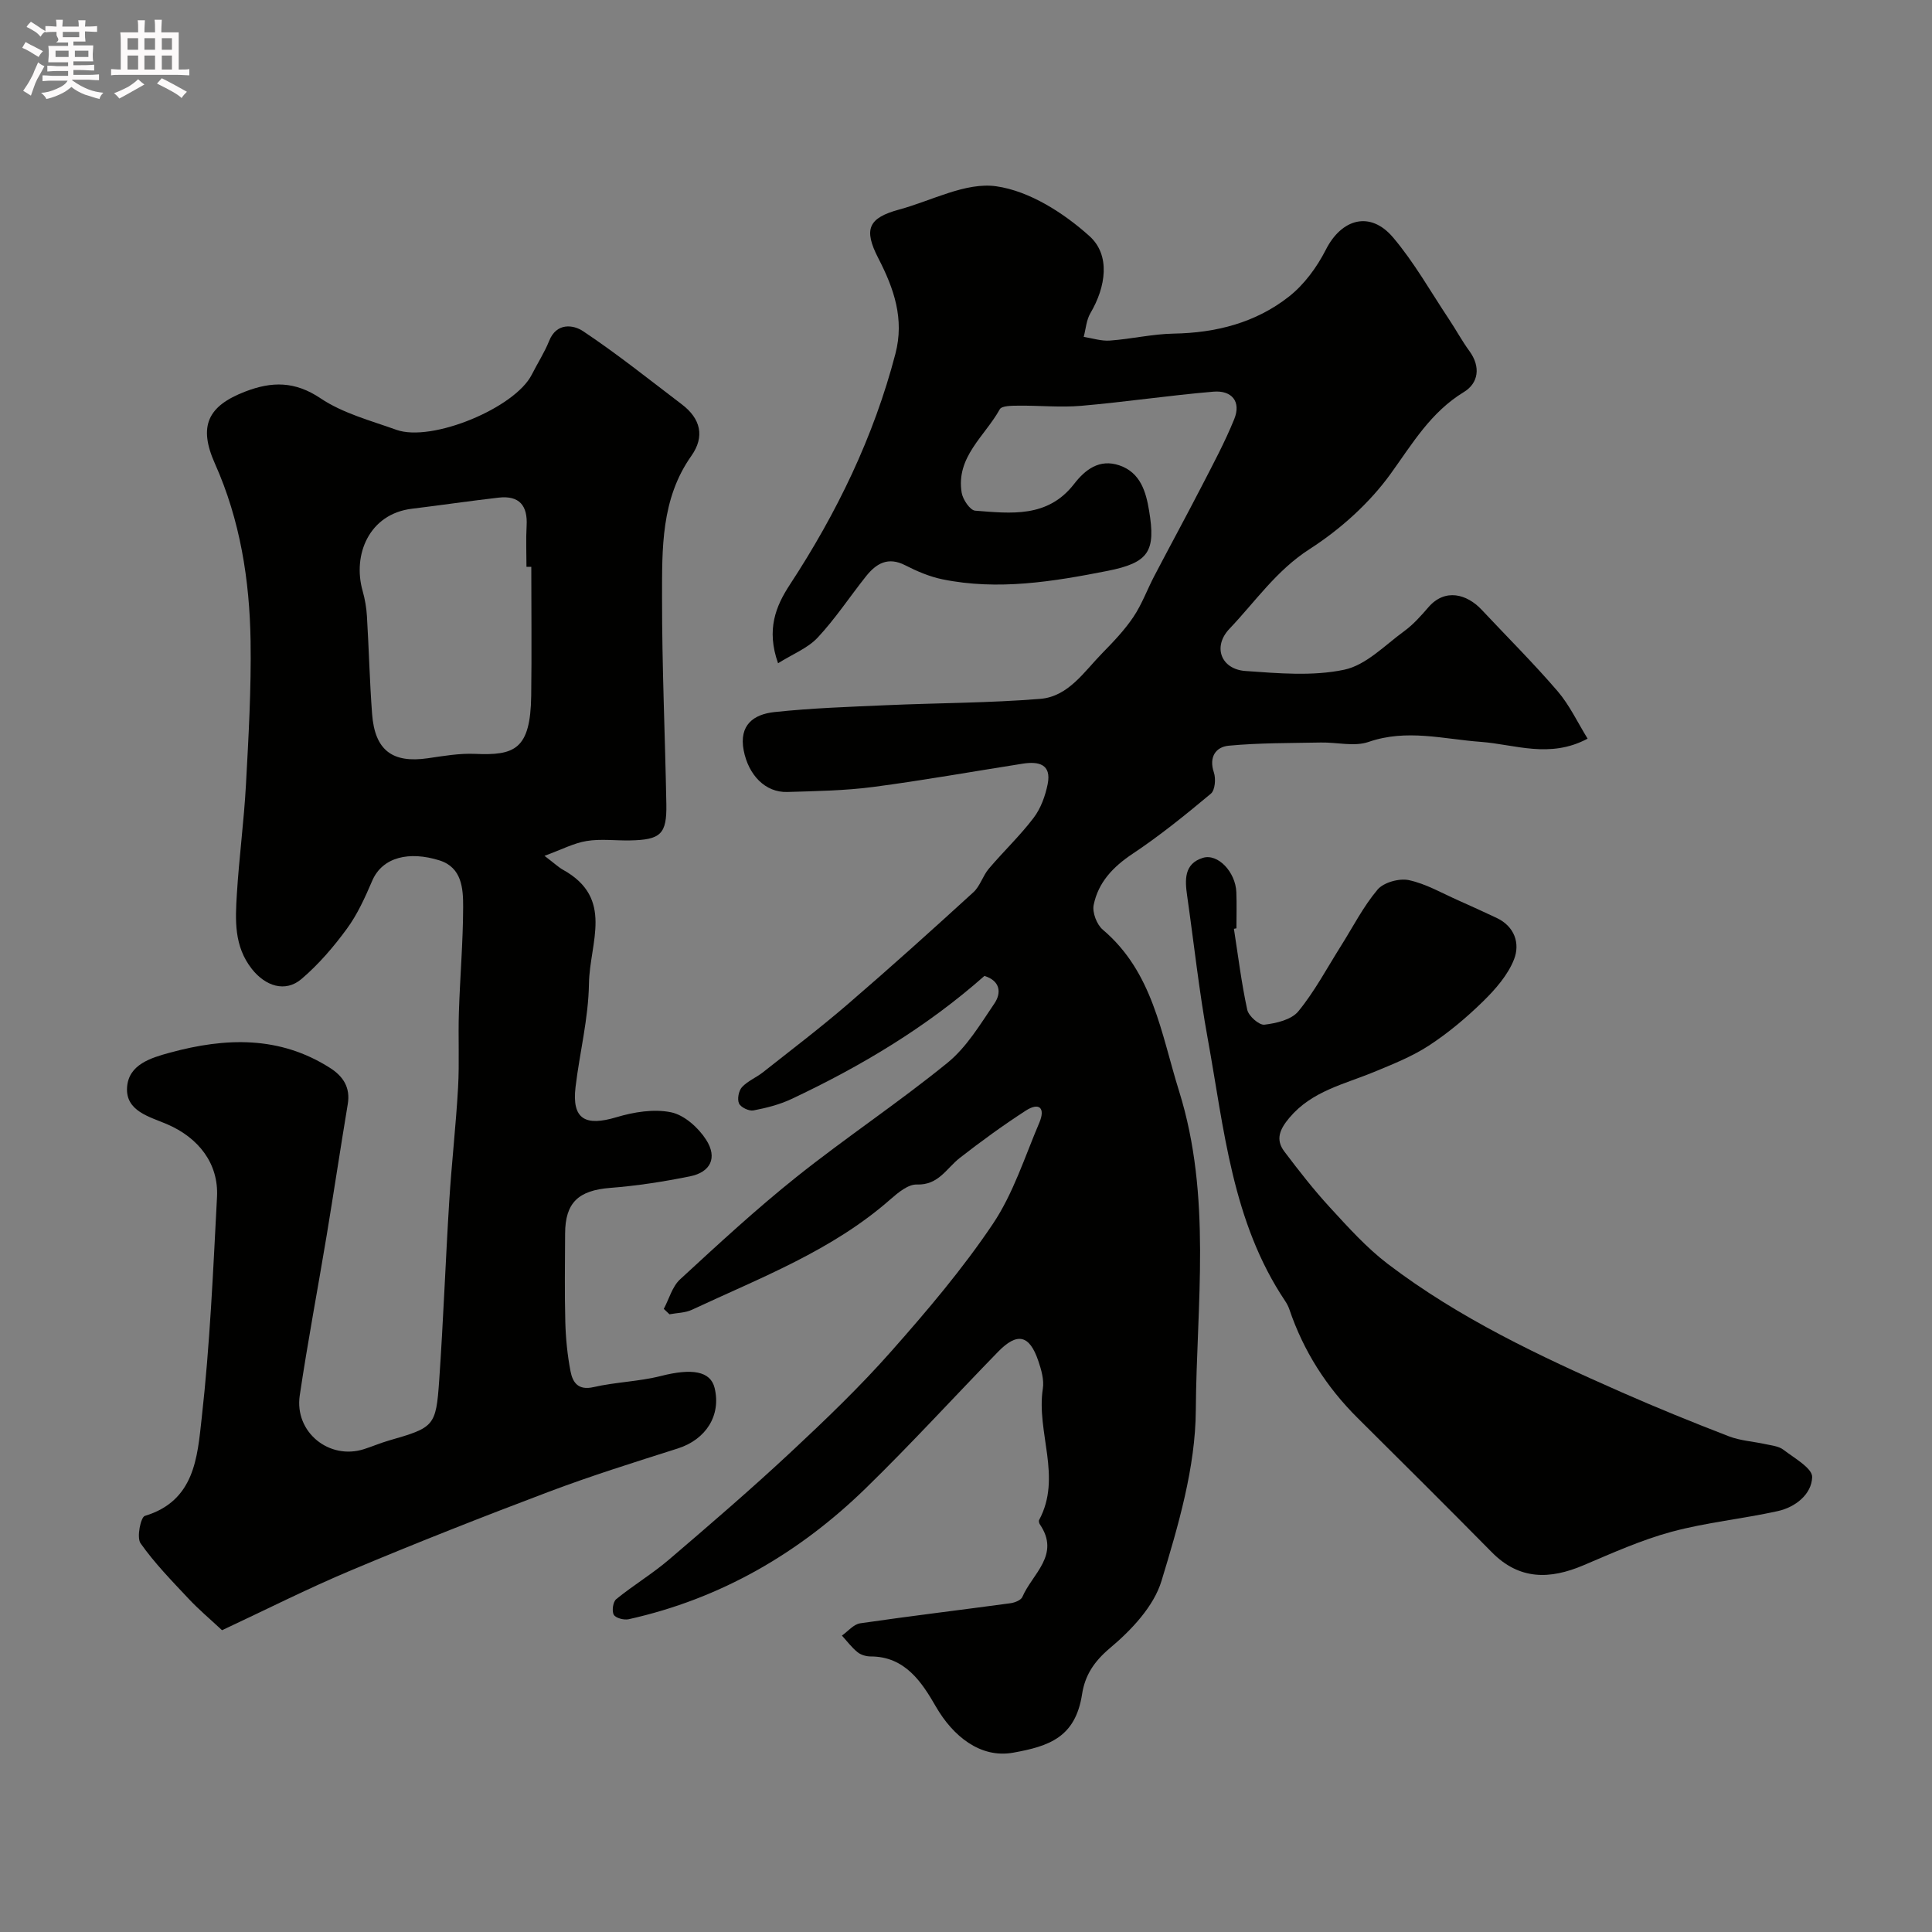
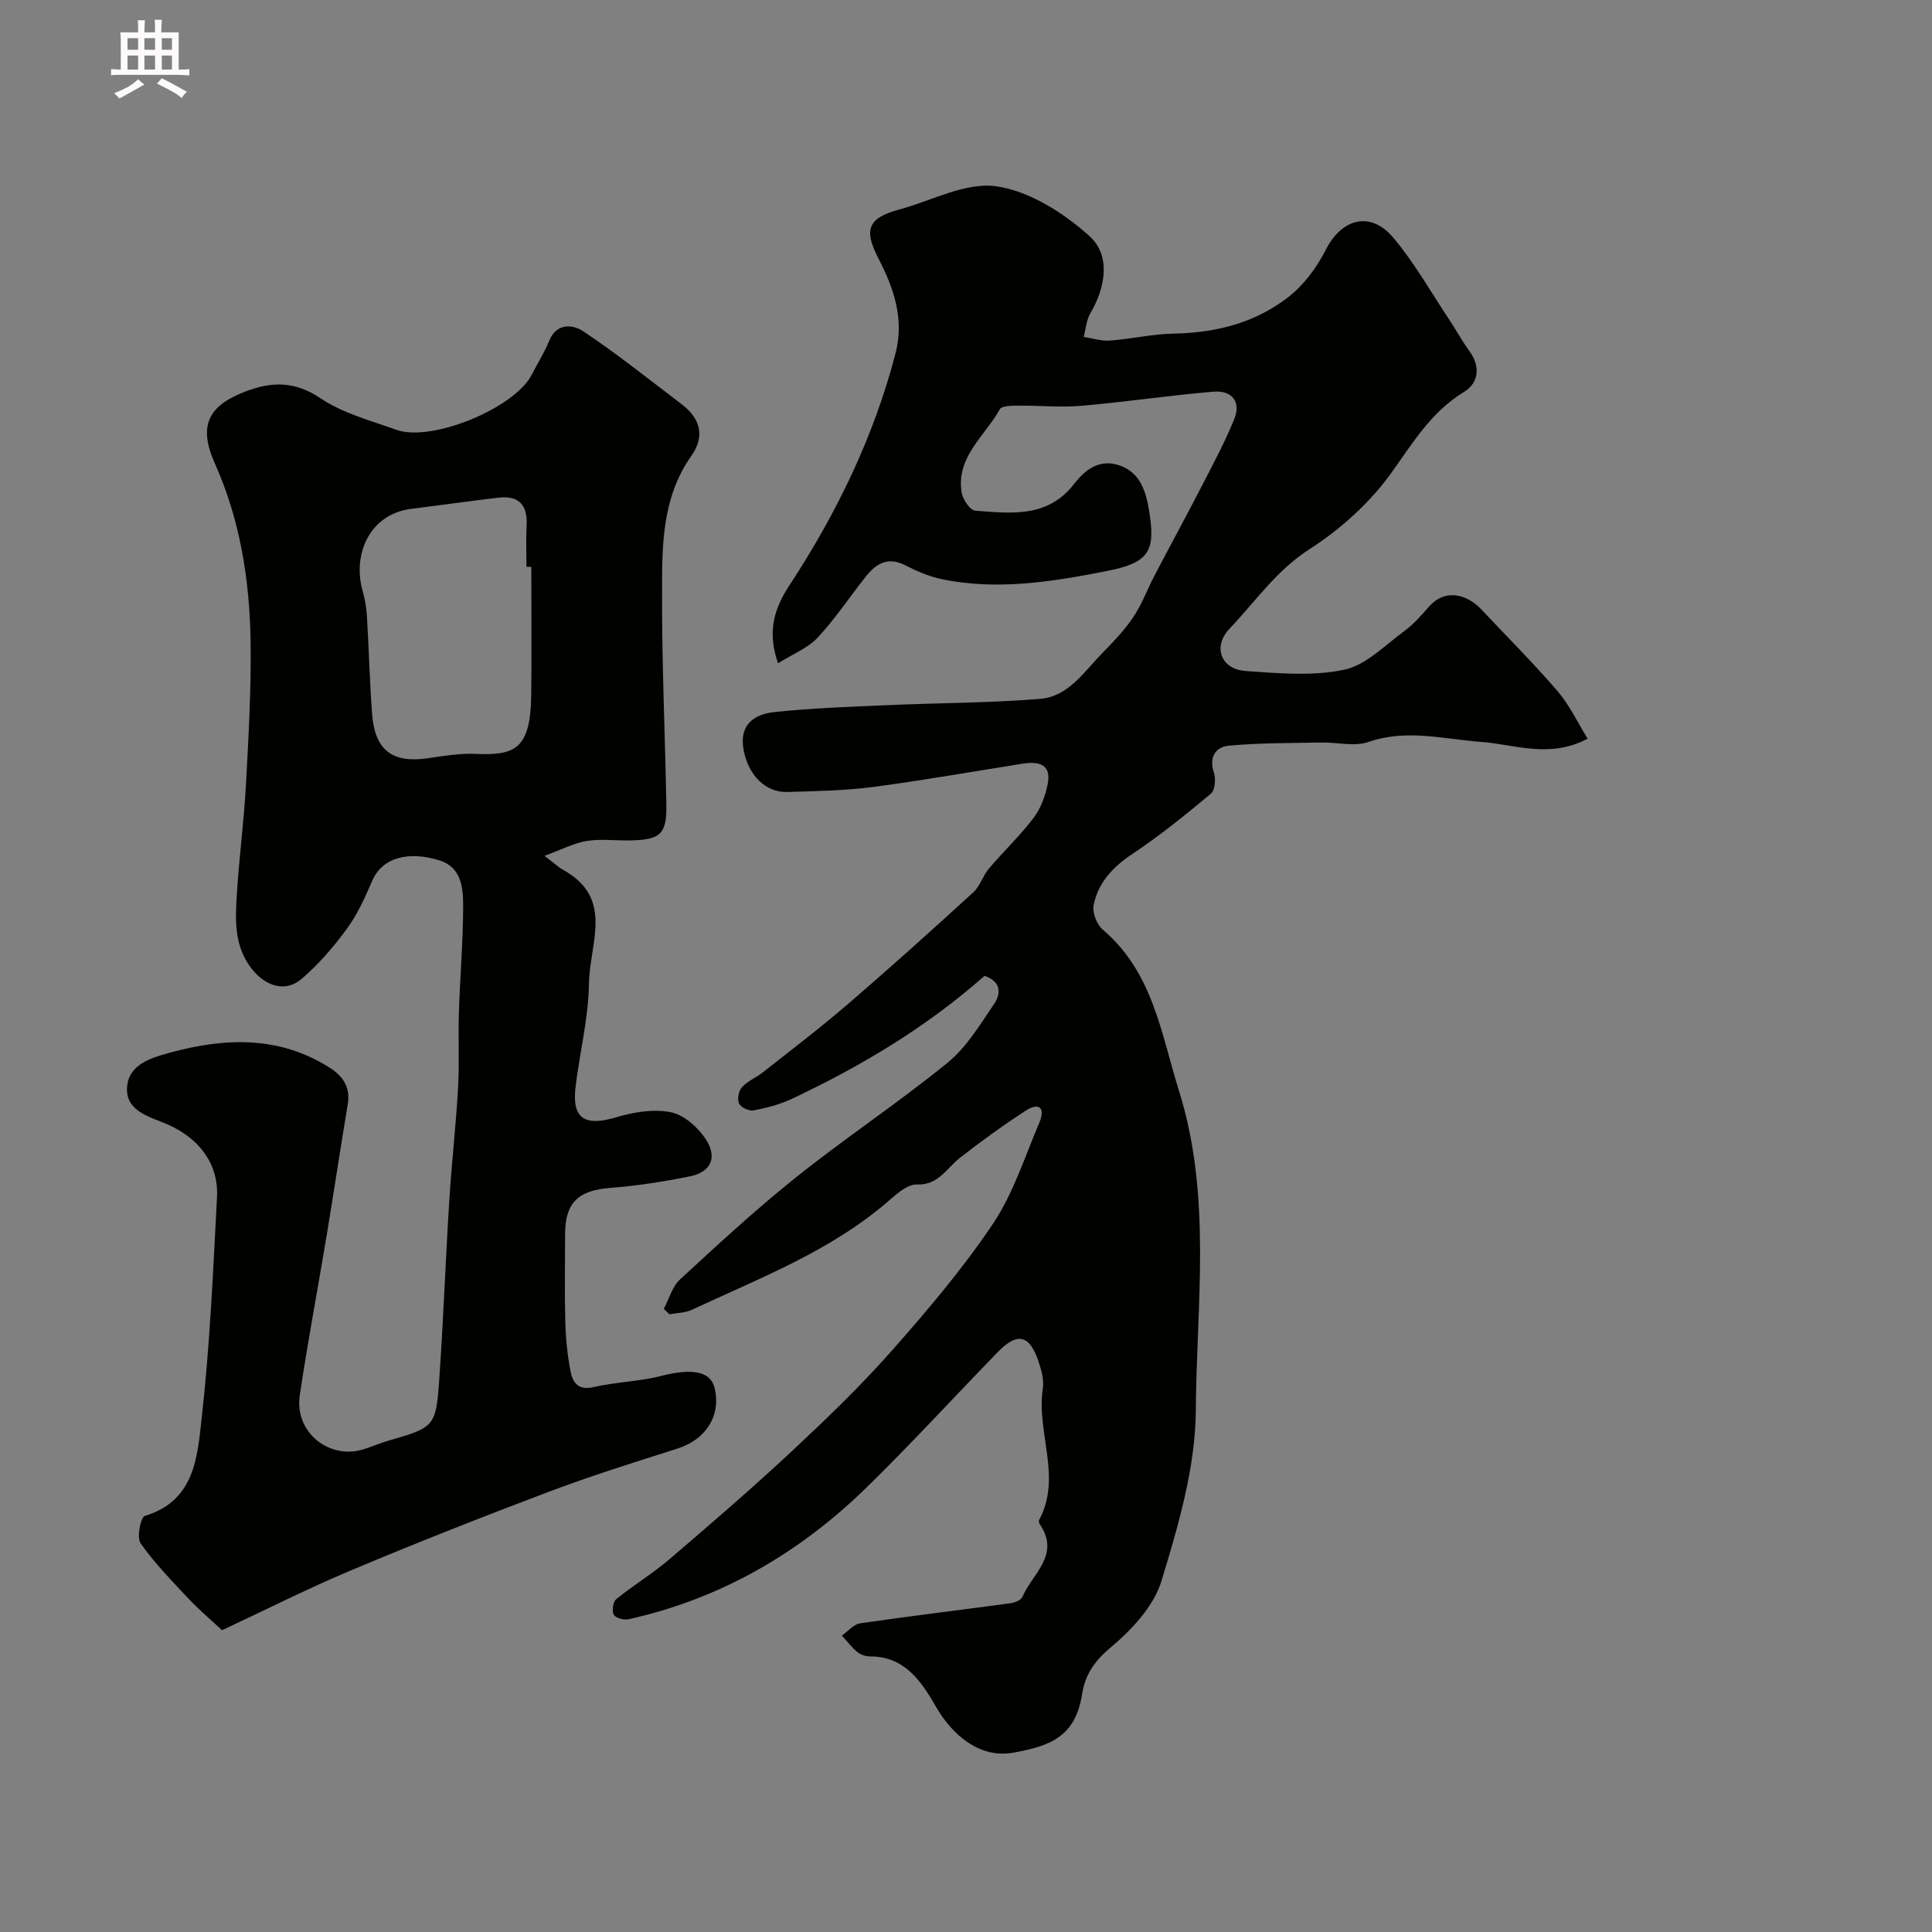
<svg xmlns="http://www.w3.org/2000/svg" enable-background="new 0 0 400 400" viewBox="0 0 400 400">
  <rect x="0" y="0" width="400" height="400" fill="#808080" stroke="none" />
-   <path d="m6.8 9.5c.6.3 1.3.7 2.1 1.1-.4.4-.7.8-.9 1.2-.7-.4-1.3-.8-1.8-1.1s-1.1-.6-1.6-.8c.2-.4.5-.8.7-1.2.4.2.8.5 1.5.8zm.9 6.9c-.3.6-.5 1.1-.7 1.7s-.4 1.1-.6 1.7c-.6-.4-1.1-.7-1.6-1 .7-1 1.2-1.8 1.5-2.4.3-.5.6-1.1.8-1.7.3-.6.5-1.2.8-1.8.3.3.8.6 1.3.8-.7 1.3-1.2 2.2-1.5 2.7zm.1-11c.4.3 1 .7 1.7 1.1-.5.2-.8.6-1.1 1.1-.5-.6-1-1-1.4-1.2s-.9-.6-1.5-.8c.2-.4.5-.7.9-1.1.5.3.9.6 1.4.9zm10.5 13.1c1 .4 2 .6 3.1.7-.4.4-.7.8-.8 1.3-.9-.2-1.9-.6-3-.9-1-.4-2-.9-2.8-1.6-.5.4-1.1.9-1.9 1.3s-1.9.9-3.3 1.2c-.1-.3-.5-.8-1.1-1.3 1 0 2.1-.3 3.2-.8 1.2-.5 1.9-1 2.3-1.7h-3.2c-.4 0-1 0-2 .1v-1.2c1 0 1.7.1 2 .1h3.3v-1h-2.3c-.2 0-.9 0-2 .1v-1.2c1.2 0 1.9.1 2 .1h2.3v-.8h-4.1c0-.7.1-1.2.1-1.6 0-.5 0-1.1-.1-1.8h4.1v-.7h-2.5c1-.6.1-1.1.1-1.6v-.6h-.5c-.4 0-1 0-1.8.1v-1.3c1.2 0 1.9.1 2.1.1h.2c0-.3 0-.8-.1-1.4h1.4c0 .6-.1 1-.1 1.4h3.4c0-.4 0-.8-.1-1.3h1.5c0 .4-.1.9-.1 1.3.7 0 1.5 0 2.5-.1v1.2c-1 0-1.8-.1-2.5-.1v.6c0 .3 0 .8.1 1.5h-2.5v.8h4.1c0 .7-.1 1.3-.1 1.8s0 1 .1 1.5h-4.1v.8h1.4c.8 0 1.8 0 2.9-.1v1.2c-1 0-1.9-.1-2.8-.1h-1.5v1h3.2c.3 0 1 0 2.1-.1v1.2c-1.1 0-1.8-.1-2.1-.1h-3.4l-.1.1c1.4 1 2.4 1.5 3.4 1.9zm-4.1-6.7v-1.3h-2.7v1.3zm2.2-4.1v-1.1h-3.4v1.1zm1.9 4.1v-1.3h-2.8v1.3z" fill="#fcfafa" />
  <path d="m37 6.7v2.3 5.4c1 0 1.8 0 2.2-.1v1.3c-.6 0-1.5-.1-2.5-.1h-11.9c-.7 0-1.3 0-1.8.1v-1.3c.5 0 1.1.1 2 .1v-5.2c0-1 0-1.8-.1-2.5h3.7c0-1.3 0-2.1-.1-2.5h1.5c0 .4-.1 1.3-.1 2.5h2.2c0-1.2 0-2.1-.1-2.6h1.5c0 .4-.1 1.3-.1 2.6zm-12.3 13.7c-.3-.4-.7-.8-1.1-1.1 1.1-.4 2.1-.9 2.9-1.3.8-.5 1.5-1 2.1-1.6.4.4.9.8 1.3 1.1-2.5 1.4-4.2 2.4-5.2 2.9zm3.9-10.1v-2.4h-2.2v2.4zm0 4.1v-2.9h-2.2v2.9zm3.5-4.1v-2.4h-2.2v2.4zm0 4.1v-2.9h-2.2v2.9zm.4 2.9 1-1.1c.6.3 1.4.7 2.5 1.3s2 1.1 2.7 1.5c-.4.4-.8.8-1.1 1.3-.8-.8-2.5-1.7-5.1-3zm3.1-7v-2.4h-2.1v2.4zm0 4.1v-2.9h-2.1v2.9z" fill="#fcfafa" />
  <g fill="#010100">
    <path d="m137.43 270.99c1.1-2.06 1.75-4.62 3.37-6.11 7.87-7.25 15.75-14.54 24.11-21.21 10.21-8.15 21.15-15.4 31.28-23.65 3.95-3.22 6.76-7.94 9.69-12.26 1.47-2.17 1.26-4.67-2.06-5.71-11.96 10.58-25.53 18.7-39.94 25.48-2.46 1.16-5.2 1.86-7.88 2.37-.93.18-2.62-.63-2.99-1.43-.41-.89-.08-2.64.61-3.39 1.18-1.28 2.96-1.98 4.36-3.09 5.89-4.65 11.87-9.2 17.55-14.09 8.8-7.57 17.43-15.34 26-23.17 1.39-1.26 1.94-3.4 3.19-4.87 3.03-3.58 6.47-6.83 9.29-10.55 1.48-1.95 2.41-4.54 2.9-6.97.83-4.16-1.9-4.74-5.17-4.23-10.32 1.62-20.6 3.46-30.95 4.82-5.87.77-11.85.86-17.78 1.04-4.6.14-8.06-3.54-9.04-8.62-1.01-5.3 2.12-7.46 6.33-7.92 7.73-.83 15.54-1.09 23.32-1.43 10.59-.47 21.22-.45 31.77-1.31 5.81-.48 9.07-5.64 12.84-9.48 2.3-2.35 4.61-4.77 6.43-7.48 1.77-2.63 2.87-5.71 4.36-8.54 3.22-6.16 6.55-12.27 9.74-18.45 2.37-4.6 4.83-9.17 6.77-13.95 1.5-3.69-.55-6.01-4.29-5.7-9.15.77-18.24 2.14-27.39 2.93-4.3.37-8.67-.08-13.01-.03-1.33.01-3.44 0-3.85.75-3.08 5.57-9.13 9.9-7.88 17.3.24 1.4 1.74 3.61 2.79 3.69 7.39.57 15 1.54 20.47-5.52 2.3-2.97 5.24-5.27 9.39-3.86 4.37 1.49 5.5 5.49 6.14 9.34 1.41 8.42.02 10.8-8.62 12.51-11.25 2.22-22.65 4.09-34.16 1.74-2.67-.55-5.29-1.67-7.73-2.92-3.55-1.81-5.98-.35-8.08 2.28-3.36 4.22-6.35 8.78-10.02 12.71-2.06 2.2-5.18 3.41-8.2 5.31-2.48-6.99-.46-11.84 2.44-16.27 9.71-14.83 17.35-30.56 21.85-47.78 1.9-7.25-.3-13.54-3.53-19.8-3.12-6.04-2.07-8.36 4.36-10.1 6.71-1.82 13.74-5.71 20.07-4.8 6.85.98 13.93 5.5 19.27 10.3 4.4 3.95 3.43 10.5.2 15.98-.83 1.41-.94 3.25-1.38 4.9 1.82.28 3.66.9 5.45.76 4.4-.32 8.78-1.36 13.17-1.44 8.78-.15 16.97-2.25 23.84-7.64 3.18-2.49 5.83-6.11 7.68-9.75 3.27-6.42 9.19-8.08 13.9-2.53 4.4 5.19 7.79 11.25 11.59 16.95 1.45 2.17 2.69 4.49 4.23 6.59 2.39 3.28 1.86 6.64-1.14 8.47-6.88 4.19-10.64 10.65-15.16 16.92-4.41 6.11-10.44 11.52-16.8 15.61-6.88 4.42-11.23 10.87-16.58 16.49-3.55 3.73-1.73 8.38 3.29 8.74 6.81.48 13.9 1.12 20.46-.26 4.53-.95 8.44-5.09 12.47-8.02 1.86-1.36 3.44-3.15 4.97-4.92 3.44-3.98 7.96-2.74 11.02.52 5.26 5.61 10.72 11.04 15.73 16.87 2.47 2.88 4.13 6.46 6.21 9.82-7.84 4.19-15.06 1.19-22.07.67-7.8-.57-15.38-2.73-23.29.01-2.95 1.02-6.56.05-9.87.12-6.37.13-12.76.06-19.09.66-2.62.25-4.15 2.3-3.06 5.54.44 1.29.25 3.66-.62 4.39-5.23 4.37-10.55 8.68-16.21 12.45-4.06 2.7-7.12 5.93-8.06 10.61-.31 1.55.65 4.05 1.89 5.1 10.38 8.8 12.05 21.43 15.79 33.41 6.83 21.85 3.62 44.11 3.47 66.12-.08 11.82-3.62 23.84-7.11 35.32-1.6 5.27-6.23 10.16-10.63 13.86-3.33 2.8-5.2 5.64-5.81 9.58-1.38 8.91-6.79 10.76-14.24 12.1-6.81 1.23-12.5-3.43-16.02-9.53-2.86-4.96-6.34-10.4-13.52-10.39-.92 0-2.02-.32-2.72-.89-1.21-.98-2.16-2.27-3.22-3.43 1.25-.88 2.42-2.34 3.77-2.54 10.36-1.51 20.76-2.75 31.13-4.16.89-.12 2.17-.63 2.46-1.3 2.04-4.78 7.92-8.69 3.64-15-.17-.24-.29-.71-.17-.93 4.8-8.93-.63-18.16.77-27.21.28-1.82-.32-3.91-.94-5.73-1.83-5.41-4.36-5.97-8.34-1.88-9.15 9.4-18 19.1-27.39 28.25-13.83 13.47-30.07 22.88-49.06 27.11-.97.22-2.69-.22-3.1-.92-.44-.76-.17-2.68.5-3.23 3.54-2.88 7.5-5.26 10.96-8.22 8.52-7.28 17.02-14.6 25.21-22.24 7.16-6.68 14.26-13.49 20.74-20.82 7.46-8.43 14.81-17.09 21.07-26.41 4.23-6.3 6.6-13.87 9.62-20.96 1.3-3.05-.02-4.3-2.83-2.48-4.69 3.04-9.22 6.33-13.63 9.77-2.77 2.16-4.4 5.67-8.9 5.51-1.79-.06-3.89 1.68-5.45 3.05-12.06 10.62-26.88 16.23-41.13 22.89-1.39.65-3.08.63-4.63.93-.38-.35-.78-.73-1.18-1.12z" />
    <path d="m45.97 337.52c-2.46-2.3-4.84-4.29-6.95-6.55-3.46-3.69-7.03-7.34-9.92-11.45-.84-1.19.03-5.42.89-5.67 10.35-3.11 10.87-12.22 11.76-20.18 1.71-15.21 2.38-30.55 3.18-45.86.36-6.94-3.85-12.26-10.33-15.05-3.59-1.55-8.66-2.69-8.29-7.69.35-4.68 4.89-6.05 8.95-7.15 11.43-3.1 22.61-3.5 33.08 3.19 2.7 1.72 4.24 4.04 3.66 7.49-1.5 9.02-2.86 18.06-4.35 27.08-1.84 11.08-3.94 22.12-5.59 33.23-1.13 7.6 6.1 13.44 13.33 11.11 1.71-.55 3.36-1.26 5.08-1.76 9.41-2.71 9.8-2.92 10.46-12.46.86-12.35 1.31-24.73 2.08-37.09.49-7.87 1.39-15.71 1.83-23.58.29-5.17 0-10.38.17-15.56.23-7.27.86-14.53.88-21.79.01-3.84-.26-8.19-4.92-9.65-6.19-1.94-11.78-.74-13.91 4.23-1.48 3.44-3.05 6.95-5.25 9.94-2.75 3.76-5.86 7.38-9.39 10.39-3.39 2.88-7.5 1.44-10.27-2.07-3.74-4.75-3.44-10.15-3.11-15.53.46-7.54 1.47-15.06 1.88-22.6.54-9.92 1.11-19.86.96-29.78-.2-12.63-2.15-25.01-7.38-36.72-3.47-7.76-1.51-11.94 6.3-14.93 5.47-2.1 10.25-2.17 15.57 1.41 4.62 3.1 10.35 4.6 15.7 6.52 7.32 2.62 24.55-4.53 28.03-11.43 1.18-2.34 2.63-4.57 3.6-6.99 1.54-3.86 5.03-3.33 7.01-2.01 7.06 4.7 13.71 10.03 20.47 15.17 3.85 2.92 4.8 6.63 1.96 10.65-6.31 8.92-6.06 19.22-6.07 29.32-.02 14.26.63 28.52.89 42.79.11 6.21-1.17 7.39-7.52 7.51-3 .06-6.06-.36-8.98.12-2.67.43-5.18 1.78-8.73 3.07 2.1 1.59 2.9 2.37 3.84 2.89 10.64 5.91 5.51 15.05 5.37 23.53-.12 7.37-1.93 14.3-2.78 21.44-.8 6.74 2.08 8.17 8.46 6.26 3.6-1.08 7.75-1.76 11.33-1.02 2.74.57 5.65 3.19 7.25 5.69 2.39 3.73.91 6.71-3.35 7.57-5.44 1.1-10.97 1.96-16.5 2.39-6.55.51-9.33 3.01-9.35 9.46-.02 6.09-.12 12.18.04 18.26.09 3.43.43 6.89 1.08 10.25.44 2.27 1.55 4.01 4.75 3.28 4.6-1.06 9.42-1.15 13.98-2.31 6.36-1.62 10.24-1.04 11.1 2.47 1.39 5.7-1.8 10.69-7.62 12.54-8.96 2.85-17.95 5.66-26.74 8.98-13.67 5.16-27.27 10.52-40.74 16.18-9.16 3.84-18.06 8.35-26.88 12.47zm64.03-220.17c-.33 0-.67 0-1 0 0-2.83-.13-5.66.03-8.47.25-4.23-1.53-6.34-5.81-5.85-5.99.69-11.96 1.57-17.95 2.3-8.85 1.08-12.32 9.53-10.19 17.02.48 1.7.79 3.49.89 5.25.41 6.74.56 13.5 1.07 20.24.57 7.5 4.2 10.21 11.52 9.15 3.24-.47 6.53-1.05 9.77-.91 8.19.36 11.49-.87 11.65-12 .12-8.91.02-17.82.02-26.73z" />
-     <path d="m255.47 192.3c.87 5.6 1.56 11.24 2.76 16.76.28 1.3 2.46 3.22 3.55 3.09 2.47-.29 5.61-1.03 7.03-2.77 3.38-4.13 5.93-8.95 8.8-13.5 2.49-3.94 4.63-8.18 7.61-11.71 1.26-1.48 4.47-2.37 6.46-1.95 3.56.76 6.87 2.7 10.26 4.2 2.65 1.17 5.27 2.39 7.89 3.61 3.78 1.77 4.91 5.32 3.64 8.58-1.27 3.25-3.84 6.19-6.4 8.7-3.45 3.38-7.21 6.54-11.24 9.17-3.5 2.28-7.49 3.86-11.38 5.47-6.16 2.54-12.82 3.93-17.47 9.44-1.98 2.35-2.98 4.49-1.07 7.02 3.01 3.98 6.09 7.94 9.47 11.61 3.76 4.09 7.54 8.3 11.93 11.65 14.78 11.26 31.51 19.13 48.42 26.58 7.32 3.22 14.74 6.24 22.21 9.12 2.39.92 5.07 1.07 7.61 1.63 1.26.28 2.72.41 3.68 1.15 2.24 1.72 6.02 3.83 5.96 5.67-.11 3.55-3.46 6.23-7.13 7.04-7.29 1.61-14.8 2.34-21.99 4.28-6.24 1.69-12.24 4.39-18.22 6.93-6.96 2.96-13.28 3.09-18.98-2.69-9.2-9.32-18.48-18.56-27.78-27.79-6.46-6.42-11.22-13.87-14.14-22.5-.21-.61-.52-1.2-.88-1.74-10.99-16.4-12.62-35.6-16.01-54.23-1.79-9.81-2.86-19.75-4.27-29.63-.47-3.28-.69-6.66 3.25-7.88 3.11-.96 6.76 2.93 6.93 7.09.1 2.5.02 5 .02 7.5-.17.04-.35.07-.52.1z" />
  </g>
</svg>